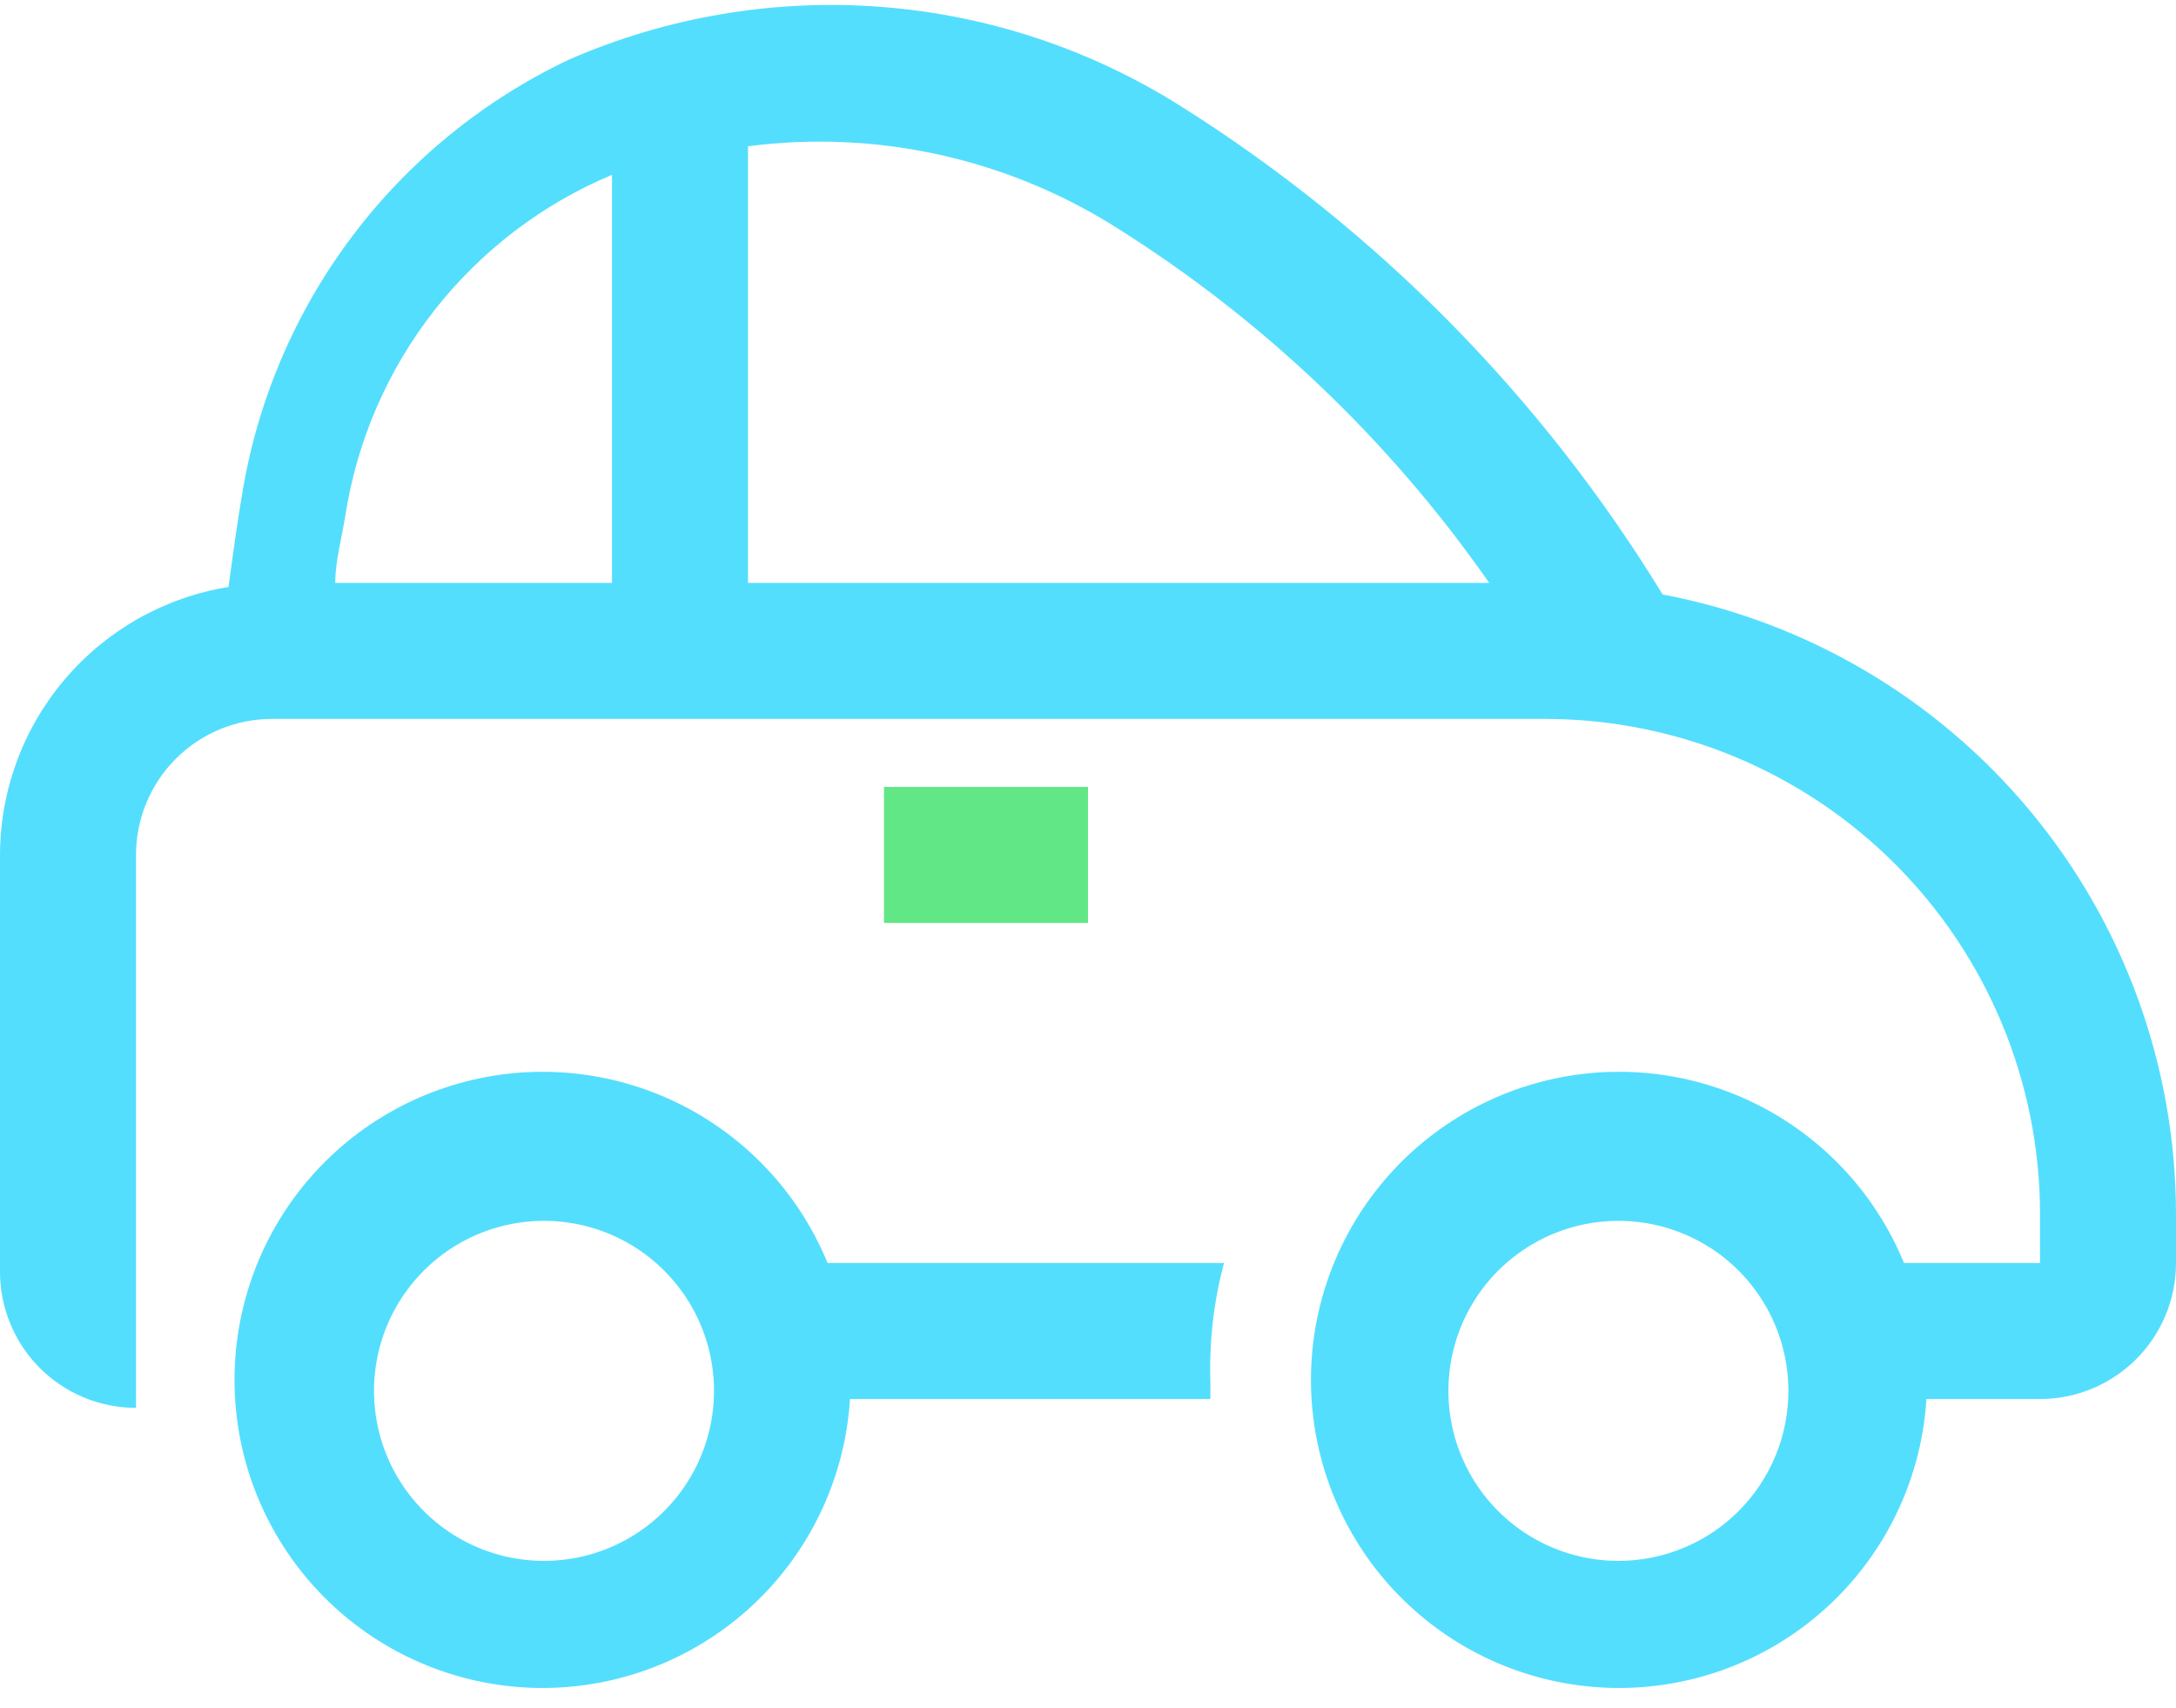
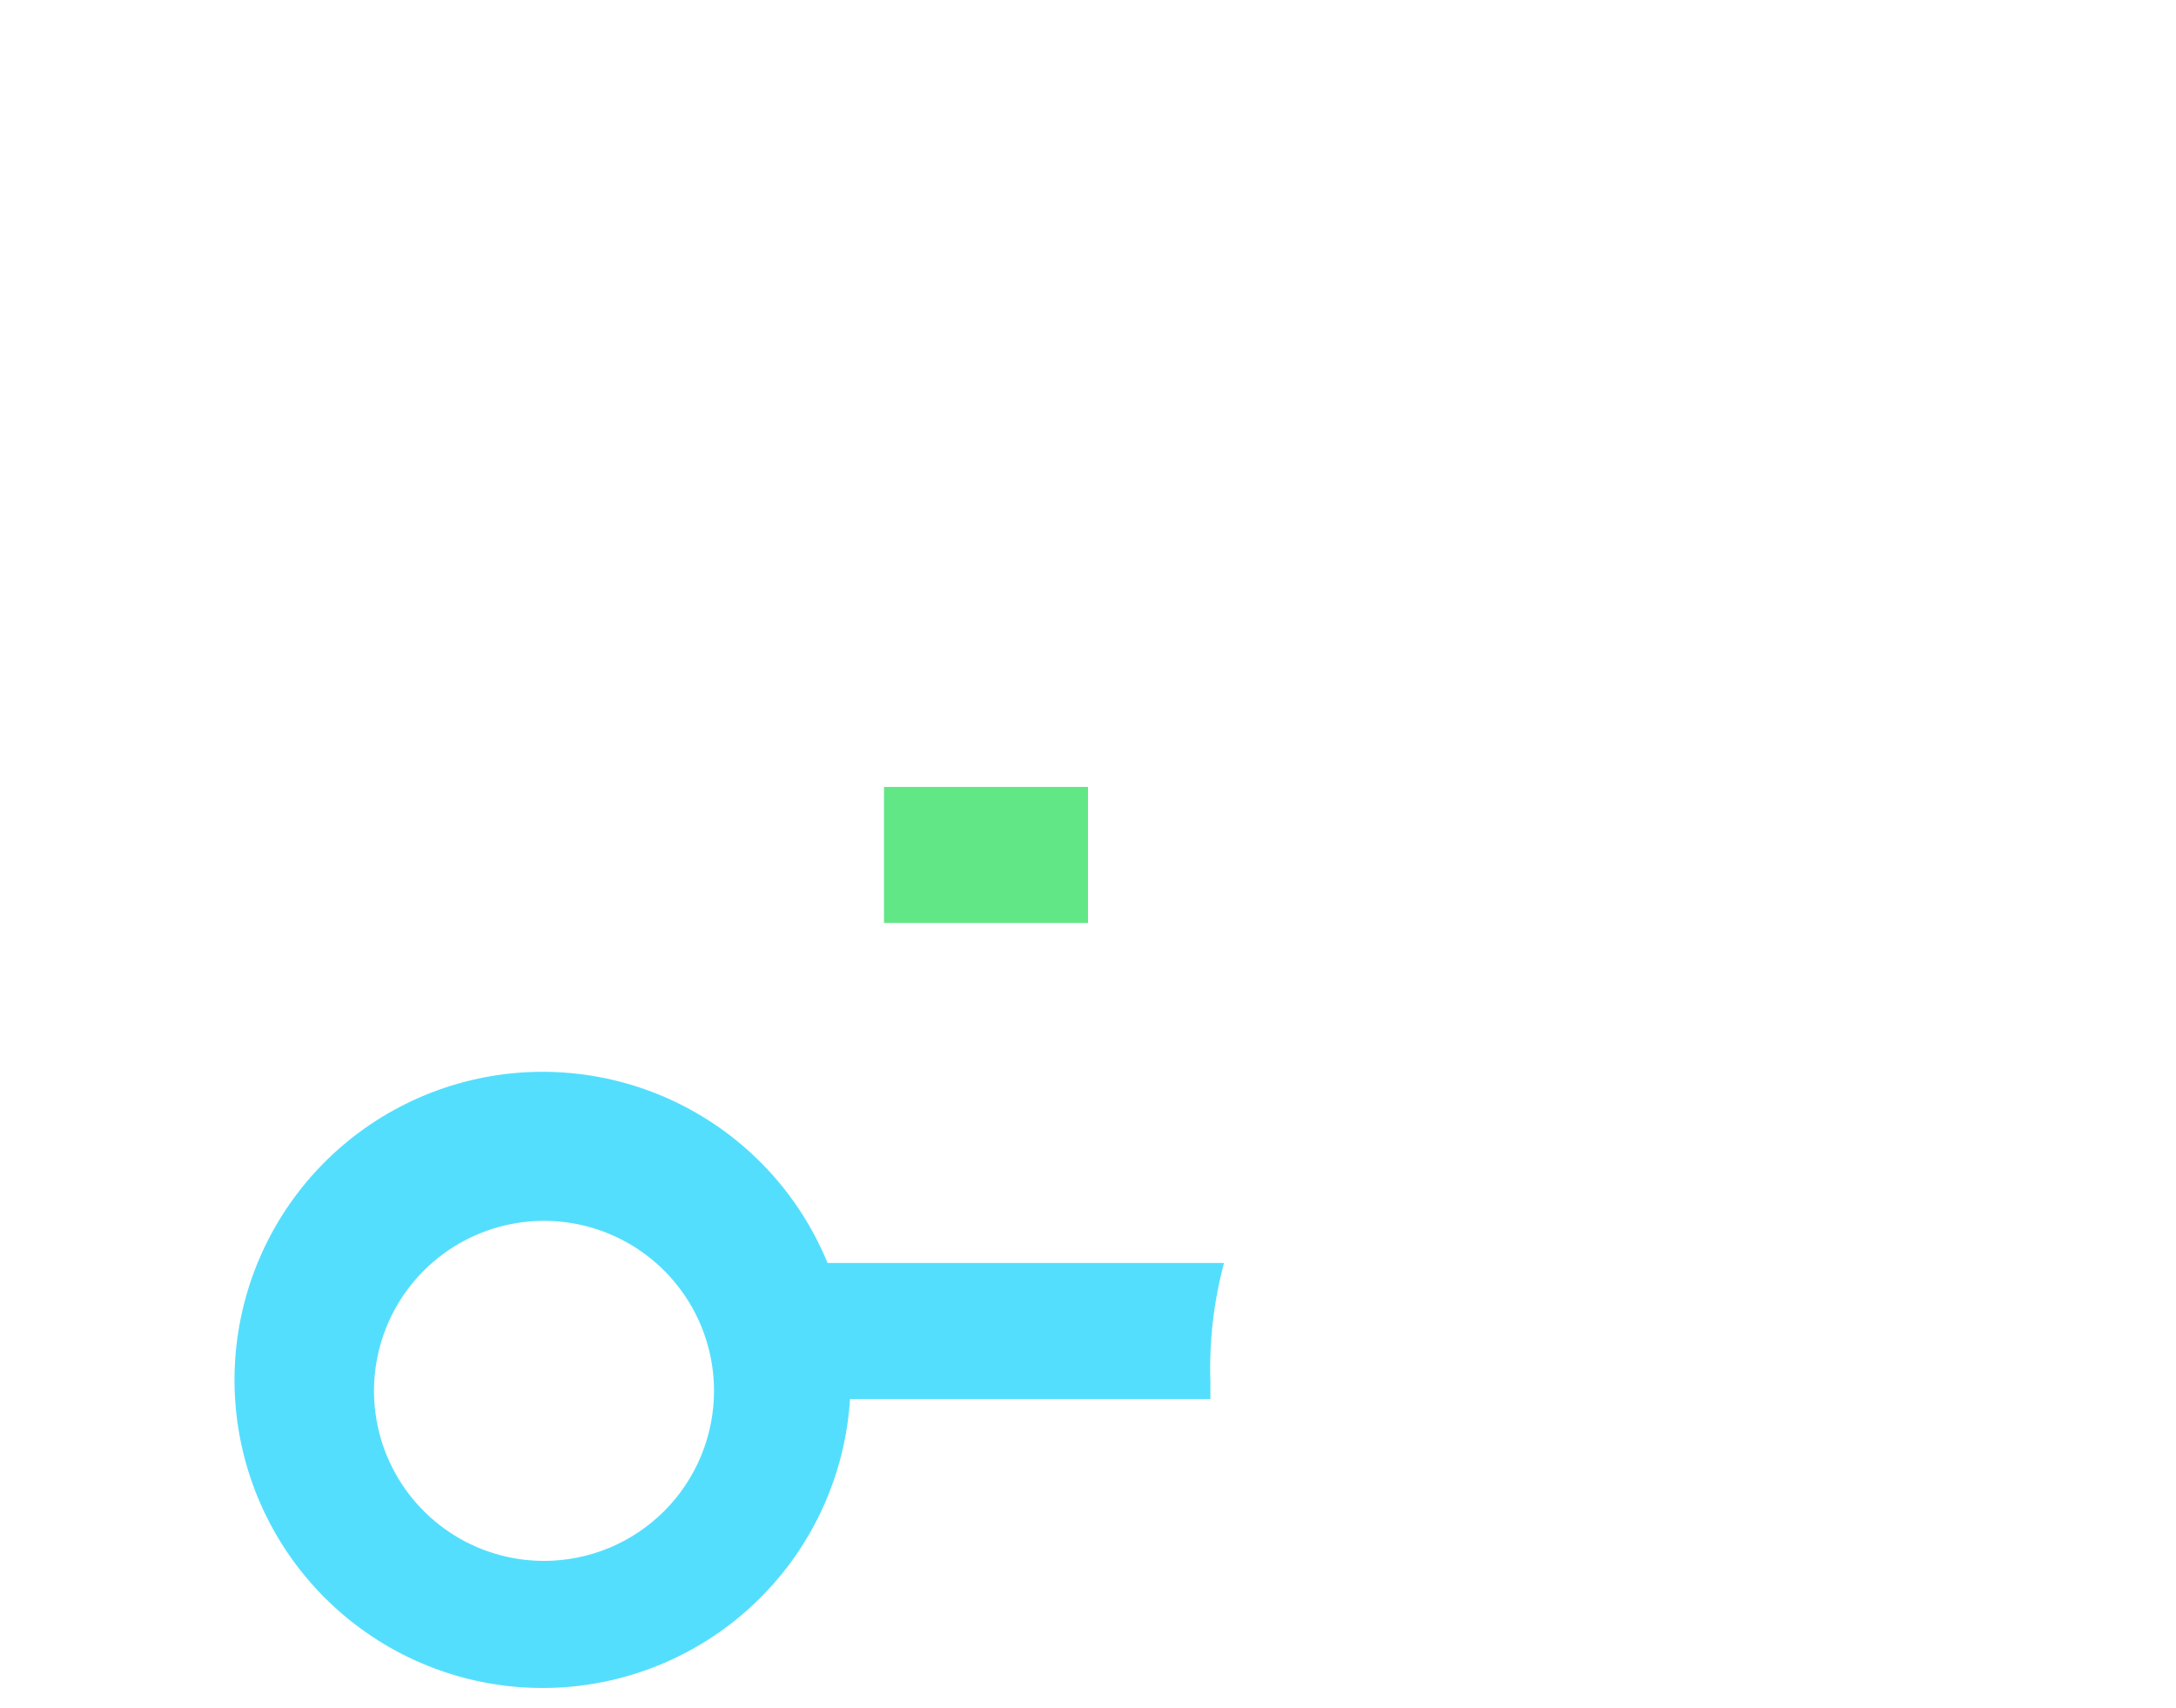
<svg xmlns="http://www.w3.org/2000/svg" width="93" height="73" viewBox="0 0 93 73" fill="none">
  <path d="M37.781 33.627H46.5V39.44H37.781V33.627Z" fill="#61E786" />
-   <path d="M71.058 25.402C65.903 16.968 58.872 9.837 50.511 4.565C46.648 2.116 42.245 0.651 37.685 0.296C33.126 -0.058 28.549 0.709 24.355 2.53C20.685 4.261 17.493 6.859 15.052 10.099C12.611 13.34 10.996 17.126 10.346 21.13C10.114 22.496 9.939 23.804 9.765 25.083C7.044 25.524 4.568 26.917 2.78 29.015C0.991 31.112 0.006 33.777 0 36.533V54.349C0 55.89 0.613 57.368 1.703 58.459C2.793 59.549 4.271 60.161 5.813 60.161V36.533C5.813 34.992 6.425 33.513 7.515 32.423C8.605 31.333 10.084 30.721 11.625 30.721H66.059C71.66 30.728 77.03 32.957 80.991 36.918C84.951 40.878 87.18 46.248 87.188 51.849V53.971H81.375C80.148 50.978 77.861 48.541 74.952 47.126C72.043 45.712 68.714 45.417 65.602 46.3C62.49 47.183 59.812 49.181 58.078 51.912C56.345 54.643 55.678 57.917 56.205 61.109C56.731 64.301 58.415 67.187 60.934 69.217C63.453 71.247 66.631 72.278 69.861 72.114C73.092 71.95 76.15 70.603 78.45 68.328C80.751 66.054 82.133 63.012 82.334 59.783H87.188C88.729 59.783 90.207 59.171 91.298 58.081C92.388 56.991 93 55.512 93 53.971V51.849C92.988 45.577 90.791 39.506 86.786 34.679C82.782 29.852 77.22 26.572 71.058 25.402ZM26.156 24.908H14.328C14.328 24.007 14.589 23.077 14.764 22.002C15.266 18.809 16.576 15.798 18.57 13.255C20.564 10.711 23.176 8.72 26.156 7.471V24.908ZM31.969 24.908V6.25C37.395 5.546 42.897 6.736 47.546 9.621C53.893 13.574 59.37 18.775 63.647 24.908H31.969ZM69.169 66.7C67.732 66.7 66.327 66.274 65.132 65.476C63.937 64.677 63.006 63.542 62.456 62.215C61.906 60.887 61.762 59.426 62.043 58.017C62.323 56.608 63.015 55.313 64.031 54.297C65.047 53.281 66.342 52.589 67.751 52.309C69.161 52.028 70.622 52.172 71.949 52.722C73.277 53.272 74.412 54.203 75.21 55.398C76.008 56.593 76.434 57.998 76.434 59.434C76.434 61.361 75.669 63.209 74.306 64.572C72.944 65.935 71.096 66.7 69.169 66.7Z" fill="#54DEFD" />
  <path d="M35.369 53.971C34.142 50.978 31.855 48.541 28.946 47.126C26.037 45.712 22.708 45.417 19.596 46.3C16.484 47.183 13.806 49.181 12.072 51.912C10.339 54.643 9.672 57.917 10.198 61.109C10.725 64.301 12.409 67.187 14.928 69.217C17.446 71.247 20.625 72.278 23.855 72.114C27.086 71.95 30.144 70.603 32.444 68.328C34.745 66.054 36.127 63.012 36.328 59.783H51.731V59.057C51.674 57.342 51.87 55.628 52.312 53.971H35.369ZM23.25 66.7C21.813 66.7 20.408 66.274 19.213 65.476C18.019 64.677 17.087 63.542 16.537 62.215C15.988 60.887 15.844 59.426 16.124 58.017C16.404 56.608 17.096 55.313 18.112 54.297C19.128 53.281 20.423 52.589 21.832 52.309C23.242 52.028 24.703 52.172 26.03 52.722C27.358 53.272 28.493 54.203 29.291 55.398C30.09 56.593 30.516 57.998 30.516 59.434C30.516 61.361 29.75 63.209 28.387 64.572C27.025 65.935 25.177 66.7 23.25 66.7Z" fill="#54DEFD" />
</svg>